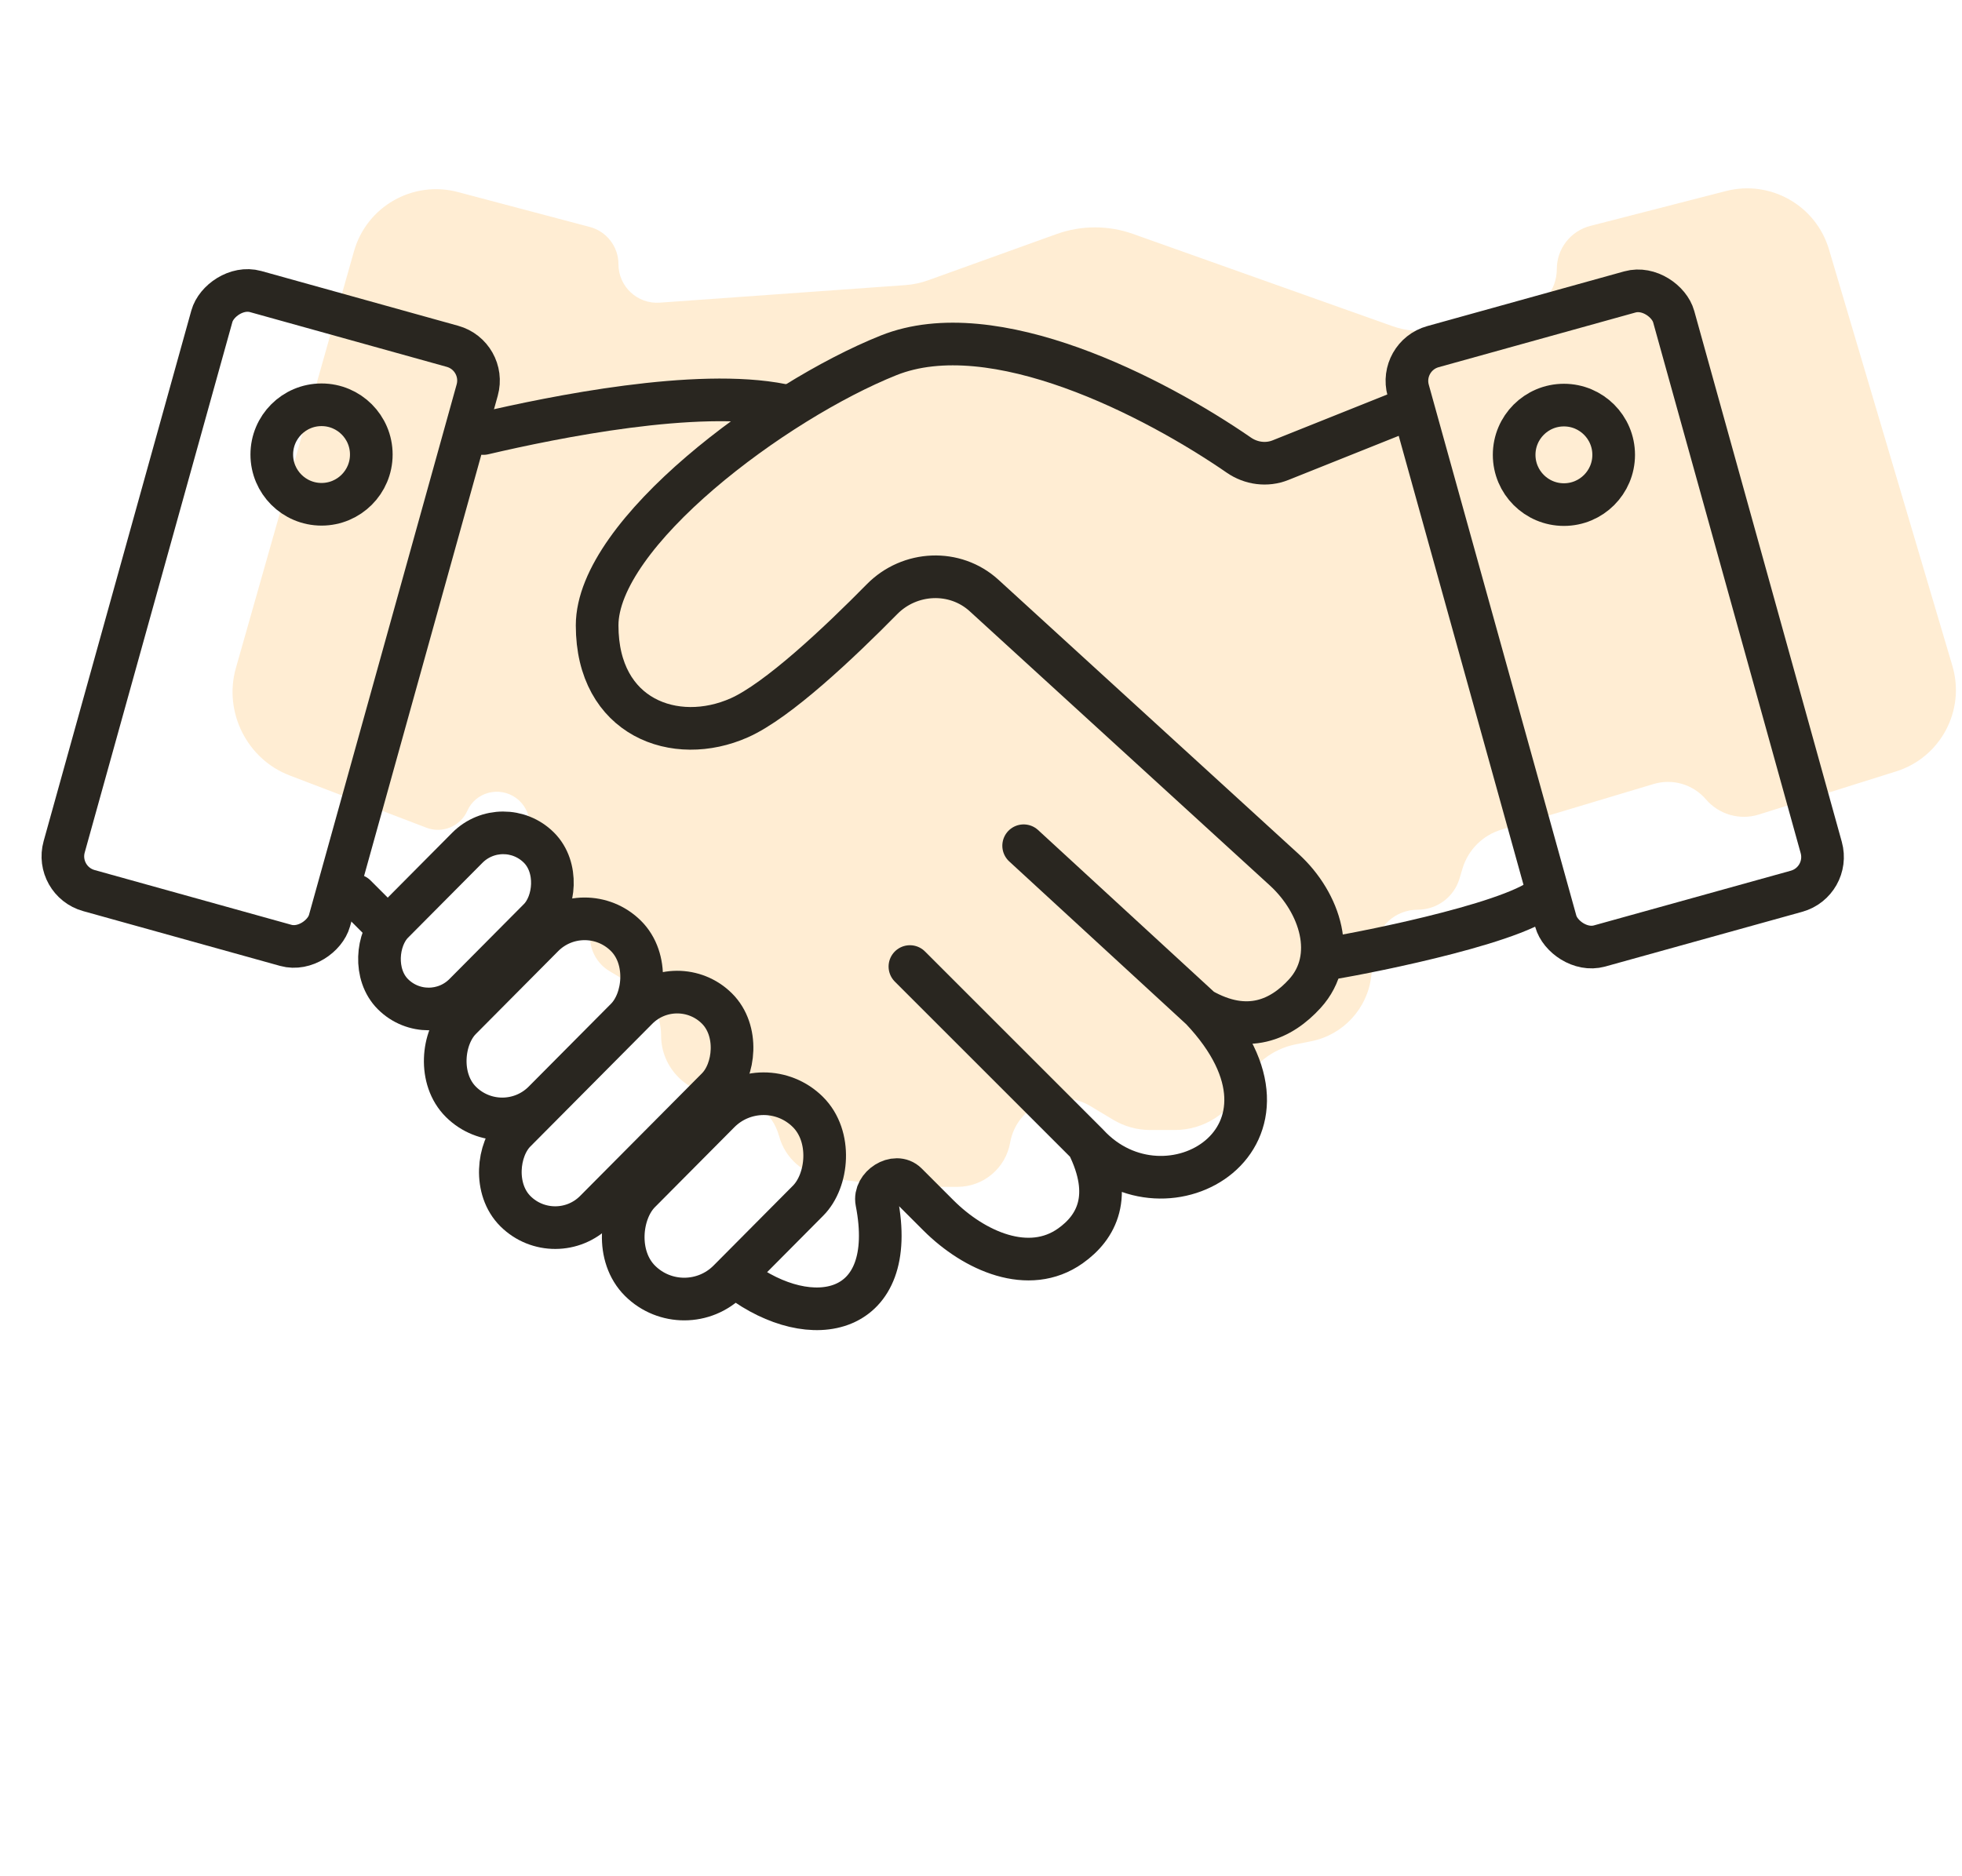
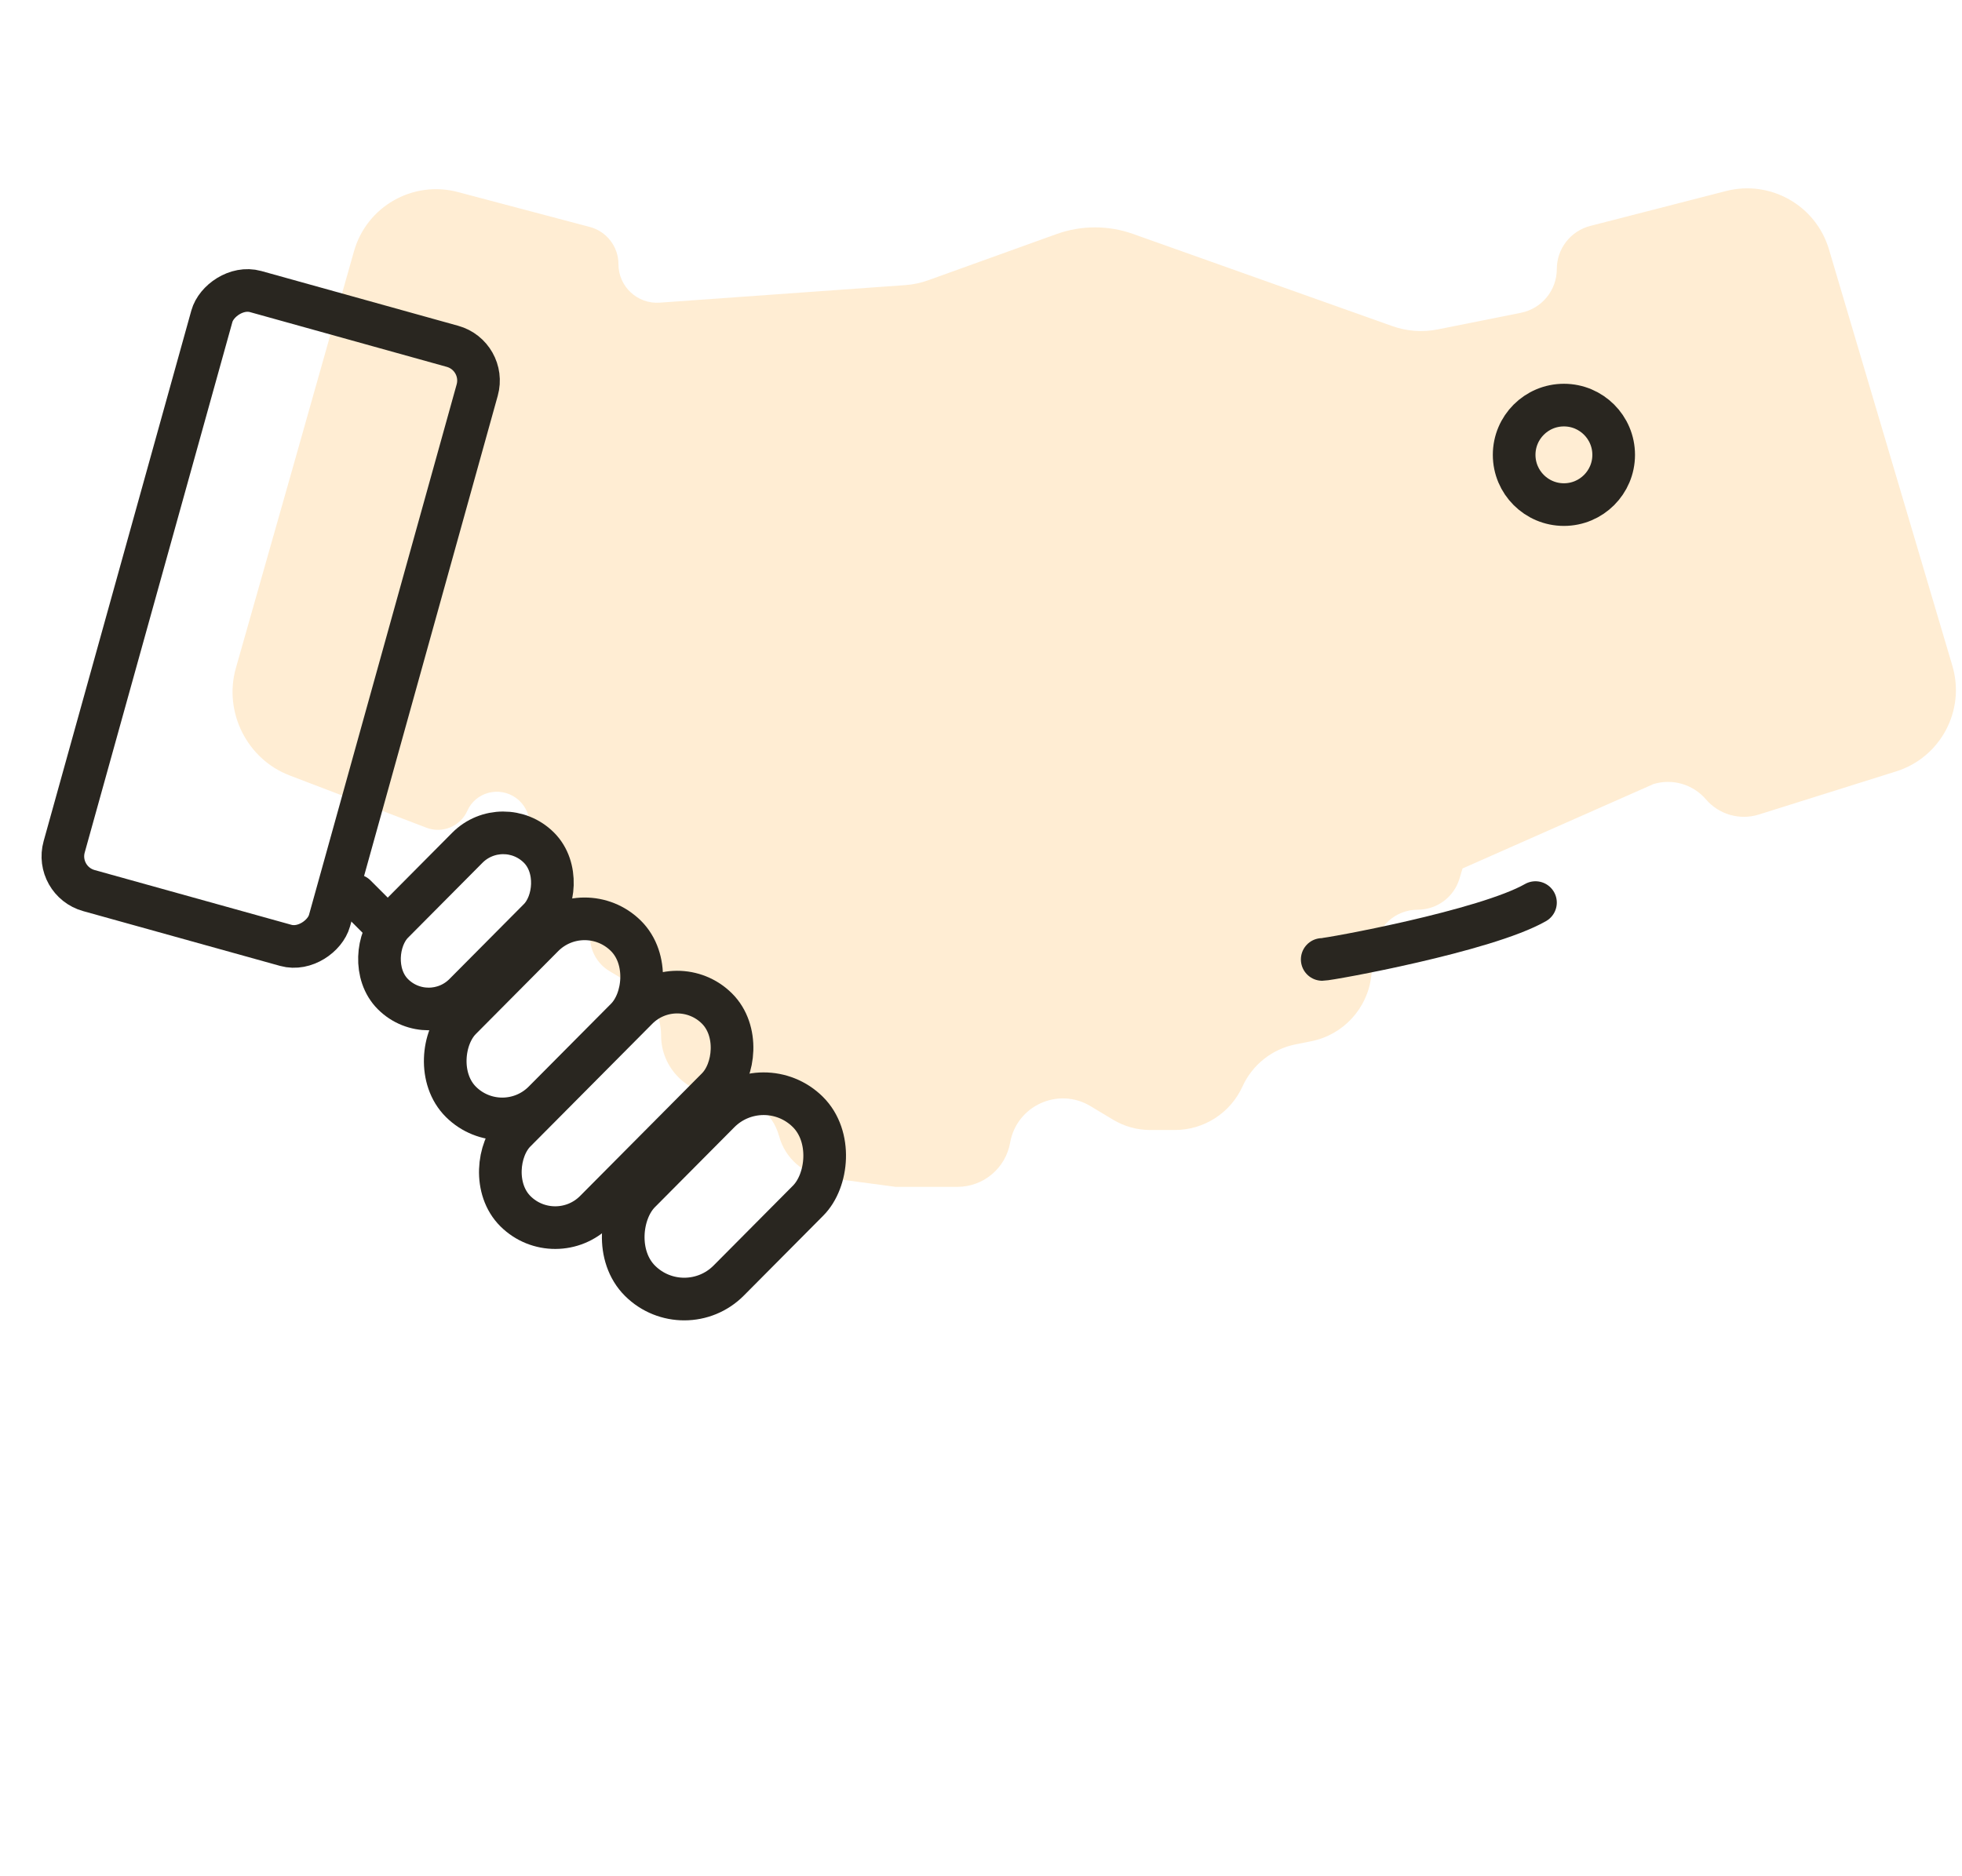
<svg xmlns="http://www.w3.org/2000/svg" width="138" height="132" viewBox="0 0 138 132" fill="none">
-   <path d="M24.898 17.679C22.195 27.25 18.629 39.858 16.593 46.992C15.712 50.081 17.365 53.404 20.366 54.552L29.994 58.233C31.118 58.663 32.383 58.138 32.873 57.037C33.455 55.727 35.113 55.295 36.28 56.129C37.016 56.654 37.386 57.57 37.209 58.457L37.063 59.187C36.737 60.817 37.62 62.448 39.164 63.066L39.73 63.292C40.799 63.72 41.5 64.755 41.5 65.906C41.5 66.895 42.019 67.811 42.867 68.32L44.485 69.291C45.735 70.041 46.5 71.392 46.5 72.85C46.5 75.142 48.358 77 50.65 77H50.95C52.751 77 54.329 78.205 54.803 79.943C55.225 81.492 56.535 82.638 58.127 82.85L63 83.5H67.342C69.168 83.5 70.731 82.189 71.049 80.39C71.508 77.79 74.43 76.458 76.693 77.816L78.3 78.78C79.085 79.251 79.984 79.5 80.9 79.5H82.635C84.684 79.5 86.544 78.302 87.392 76.437C88.088 74.907 89.477 73.805 91.125 73.475L92.227 73.255C94.477 72.805 96.181 70.957 96.45 68.679L96.682 66.704C96.863 65.162 98.17 64 99.722 64C101.074 64 102.266 63.113 102.654 61.818L102.87 61.099C103.263 59.789 104.289 58.763 105.599 58.37L116.308 55.158C117.641 54.758 119.084 55.181 119.989 56.237C120.906 57.307 122.371 57.726 123.715 57.304L133.369 54.27C136.494 53.288 138.254 49.981 137.323 46.841L128.644 17.547C127.726 14.451 124.524 12.637 121.397 13.441L111.854 15.895C110.468 16.251 109.5 17.5 109.5 18.93C109.5 20.424 108.445 21.711 106.98 22.004L101.125 23.175C100.062 23.388 98.96 23.308 97.938 22.945L79.697 16.459C77.953 15.839 76.048 15.843 74.307 16.47L65.279 19.72C64.762 19.906 64.222 20.02 63.674 20.059L46.405 21.293C44.835 21.405 43.5 20.161 43.5 18.587C43.5 17.357 42.672 16.281 41.482 15.966L32.207 13.511C29.041 12.672 25.788 14.526 24.898 17.679Z" fill="#FFC16C" fill-opacity="0.3" />
-   <rect x="98.38" y="25.057" width="19.38" height="43.763" rx="2.5" transform="rotate(-15.529 98.38 25.057)" stroke="#292620" stroke-width="3" />
+   <path d="M24.898 17.679C22.195 27.25 18.629 39.858 16.593 46.992C15.712 50.081 17.365 53.404 20.366 54.552L29.994 58.233C31.118 58.663 32.383 58.138 32.873 57.037C33.455 55.727 35.113 55.295 36.28 56.129C37.016 56.654 37.386 57.57 37.209 58.457L37.063 59.187C36.737 60.817 37.62 62.448 39.164 63.066L39.73 63.292C40.799 63.72 41.5 64.755 41.5 65.906C41.5 66.895 42.019 67.811 42.867 68.32L44.485 69.291C45.735 70.041 46.5 71.392 46.5 72.85C46.5 75.142 48.358 77 50.65 77H50.95C52.751 77 54.329 78.205 54.803 79.943C55.225 81.492 56.535 82.638 58.127 82.85L63 83.5H67.342C69.168 83.5 70.731 82.189 71.049 80.39C71.508 77.79 74.43 76.458 76.693 77.816L78.3 78.78C79.085 79.251 79.984 79.5 80.9 79.5H82.635C84.684 79.5 86.544 78.302 87.392 76.437C88.088 74.907 89.477 73.805 91.125 73.475L92.227 73.255C94.477 72.805 96.181 70.957 96.45 68.679L96.682 66.704C96.863 65.162 98.17 64 99.722 64C101.074 64 102.266 63.113 102.654 61.818L102.87 61.099L116.308 55.158C117.641 54.758 119.084 55.181 119.989 56.237C120.906 57.307 122.371 57.726 123.715 57.304L133.369 54.27C136.494 53.288 138.254 49.981 137.323 46.841L128.644 17.547C127.726 14.451 124.524 12.637 121.397 13.441L111.854 15.895C110.468 16.251 109.5 17.5 109.5 18.93C109.5 20.424 108.445 21.711 106.98 22.004L101.125 23.175C100.062 23.388 98.96 23.308 97.938 22.945L79.697 16.459C77.953 15.839 76.048 15.843 74.307 16.47L65.279 19.72C64.762 19.906 64.222 20.02 63.674 20.059L46.405 21.293C44.835 21.405 43.5 20.161 43.5 18.587C43.5 17.357 42.672 16.281 41.482 15.966L32.207 13.511C29.041 12.672 25.788 14.526 24.898 17.679Z" fill="#FFC16C" fill-opacity="0.3" />
  <rect x="-1.847" y="1.044" width="19.38" height="43.763" rx="2.5" transform="matrix(-0.963 -0.268 -0.268 0.963 32.736 23.535)" stroke="#292620" stroke-width="3" />
  <circle cx="110" cy="32" r="3.5" stroke="#292620" stroke-width="3" />
-   <circle cx="5" cy="5" r="3.5" transform="matrix(-1 0 0 1 27.616 26.978)" stroke="#292620" stroke-width="3" />
  <path d="M25 63L27 65" stroke="#292620" stroke-width="3" stroke-linecap="round" />
-   <path d="M34 30.5C39 29.333 49 27.3 55 28.5" stroke="#292620" stroke-width="3" stroke-linecap="round" />
  <path d="M93 67.5C93.5 67.5 104.5 65.5 108 63.5" stroke="#292620" stroke-width="3" stroke-linecap="round" />
-   <path d="M98.5 29L90.065 32.374C89.093 32.763 87.996 32.614 87.135 32.019C81.233 27.947 69.88 22.048 62.5 25C54.5 28.2 42 37.5 42 44C42 50.5 47.5 52.5 52 50.5C54.698 49.301 59.013 45.227 62.037 42.156C63.984 40.177 67.17 40.026 69.219 41.898L90.326 61.186C92.878 63.518 94.103 67.355 91.773 69.909C90.148 71.692 87.757 72.861 84.5 71M84.5 71L72 59.5M84.5 71C93 80 82 86.5 76.5 80.5M76.5 80.5L64 68M76.5 80.5C78.328 84.155 77.128 86.349 75.286 87.654C72.365 89.723 68.534 88.034 66.004 85.504L63.769 83.269C62.987 82.487 61.454 83.47 61.665 84.556C63.235 92.602 57.08 93.81 52 90" stroke="#292620" stroke-width="3" stroke-linecap="round" />
  <rect x="53.693" y="75.121" width="8.821" height="16.748" rx="4.41" transform="rotate(44.811 53.693 75.121)" stroke="#292620" stroke-width="3" />
  <rect x="47.612" y="68.155" width="7.934" height="20.107" rx="3.967" transform="rotate(44.811 47.612 68.155)" stroke="#292620" stroke-width="3" />
  <rect x="41.1" y="62.936" width="8.245" height="16.464" rx="4.122" transform="rotate(44.811 41.1 62.936)" stroke="#292620" stroke-width="3" />
  <rect x="35.377" y="57.121" width="7.114" height="14.552" rx="3.557" transform="rotate(44.811 35.377 57.121)" stroke="#292620" stroke-width="3" />
</svg>